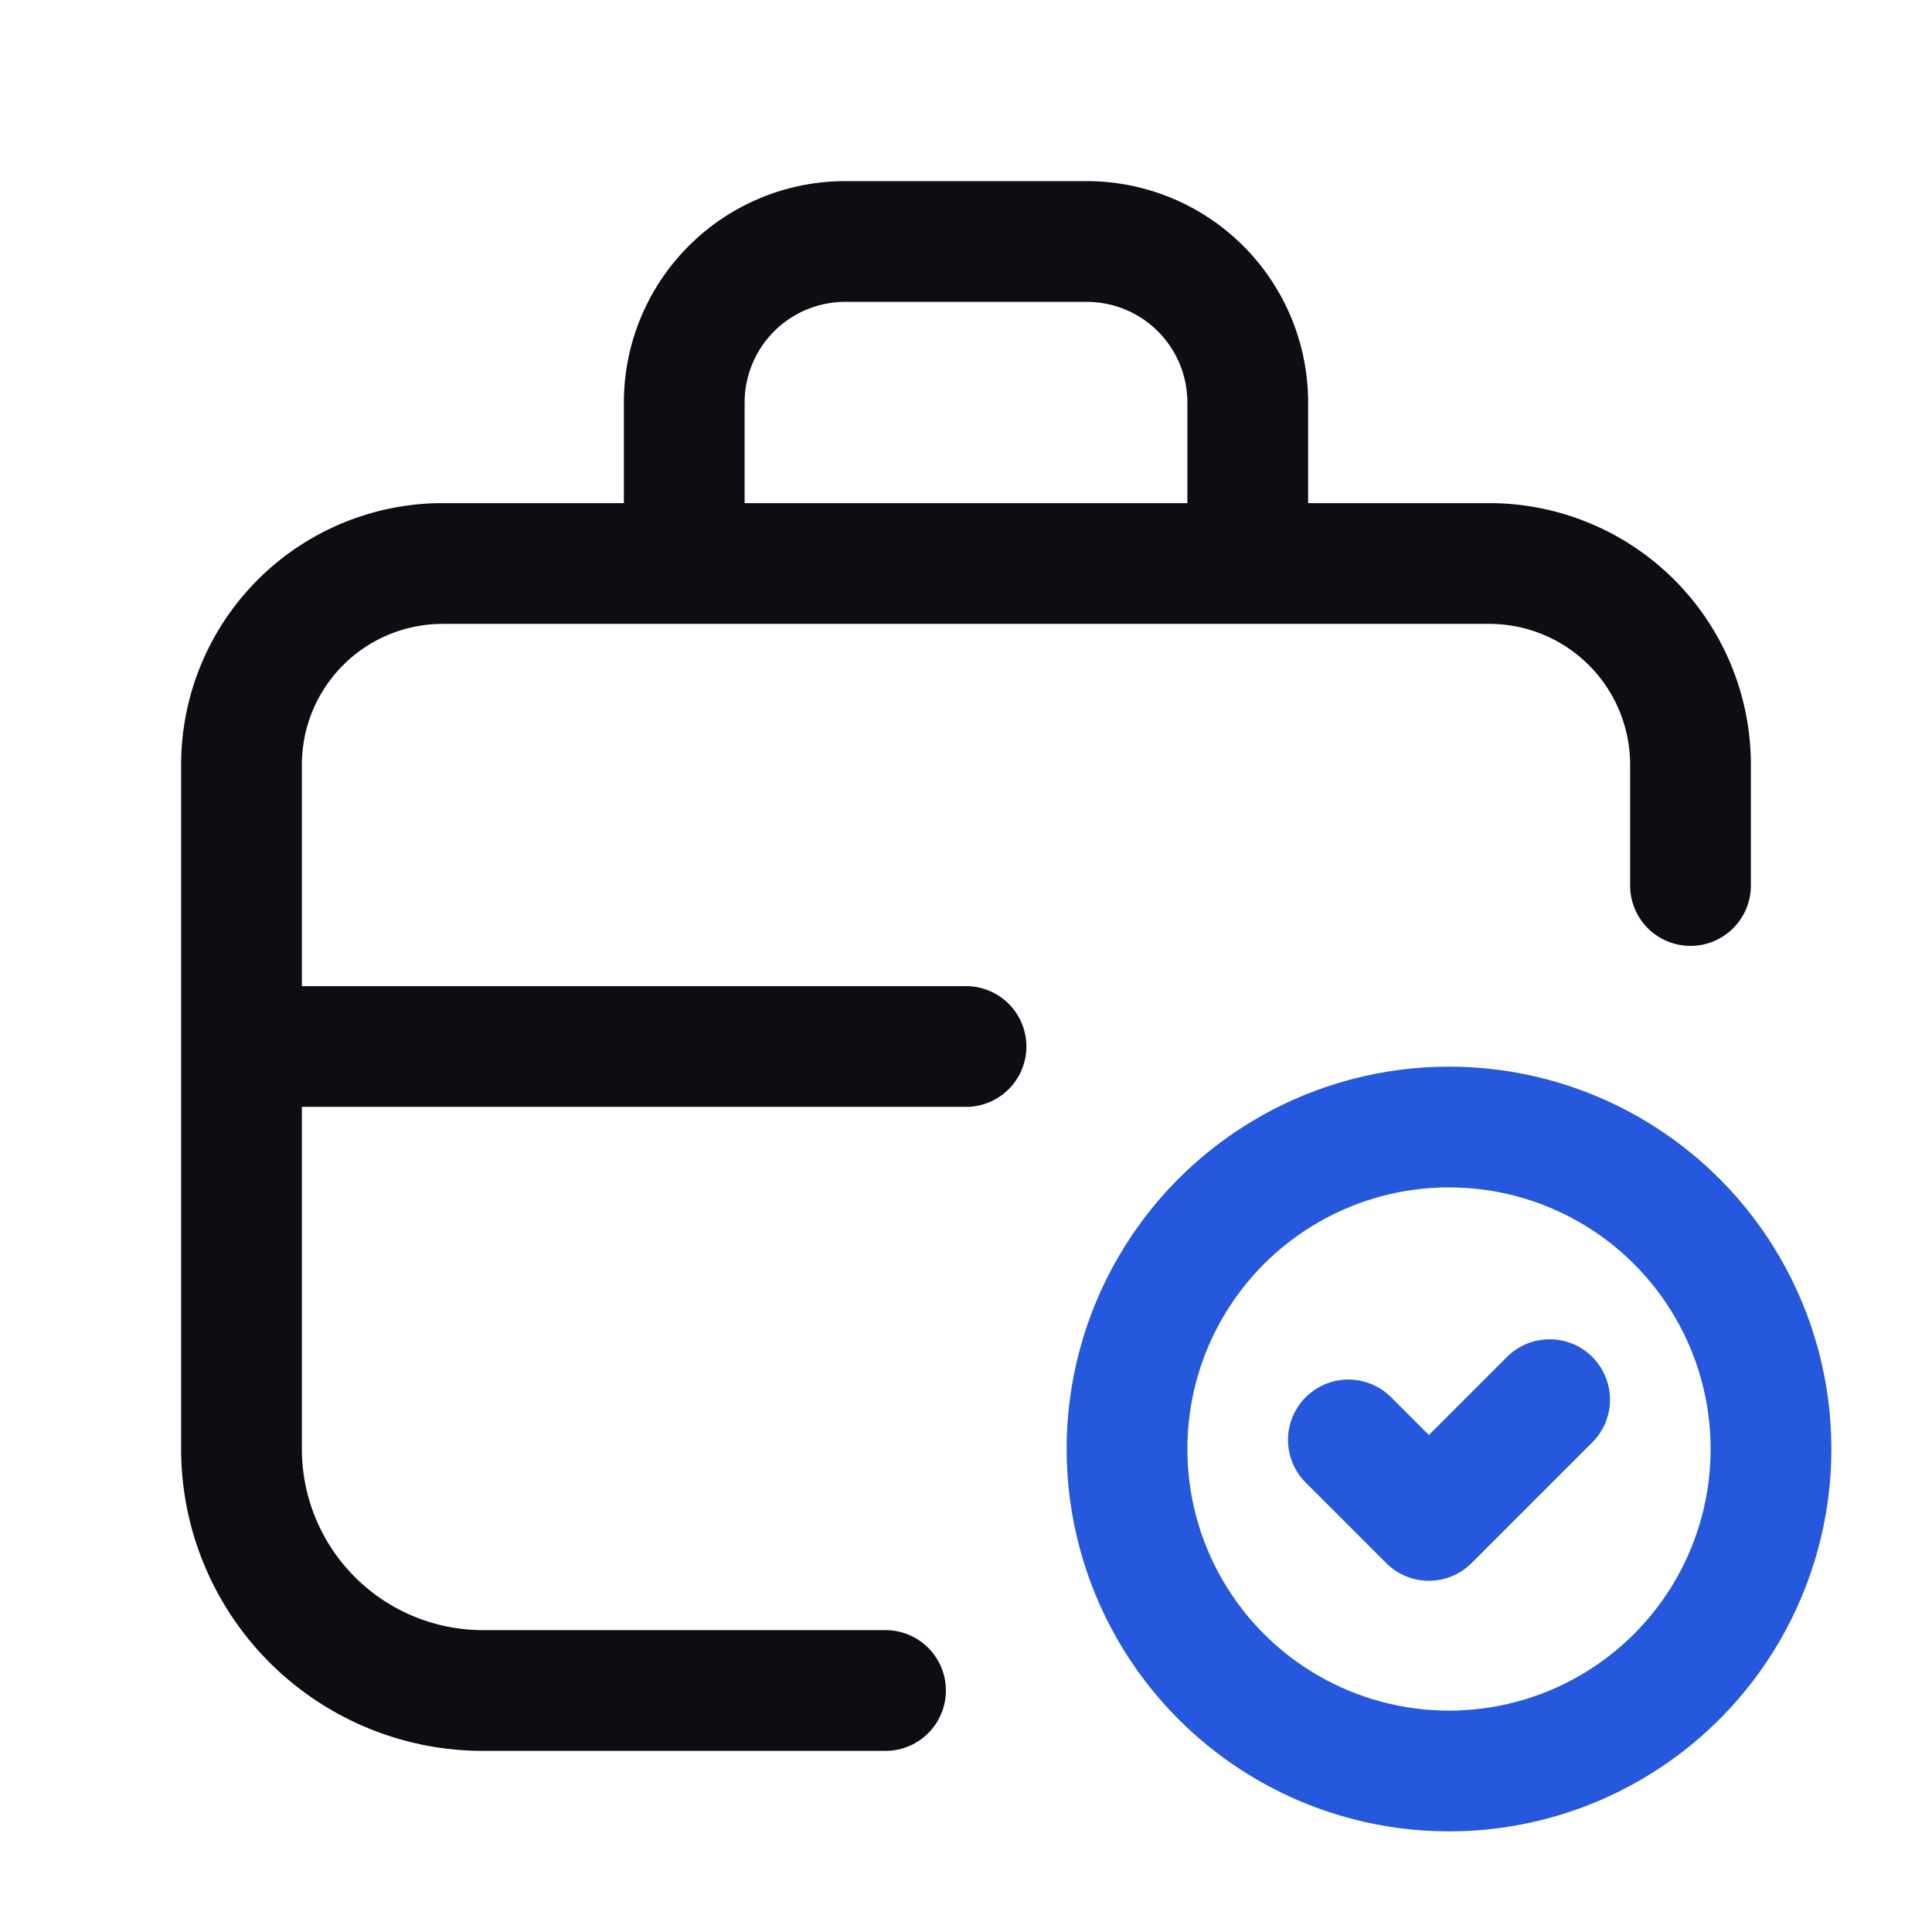
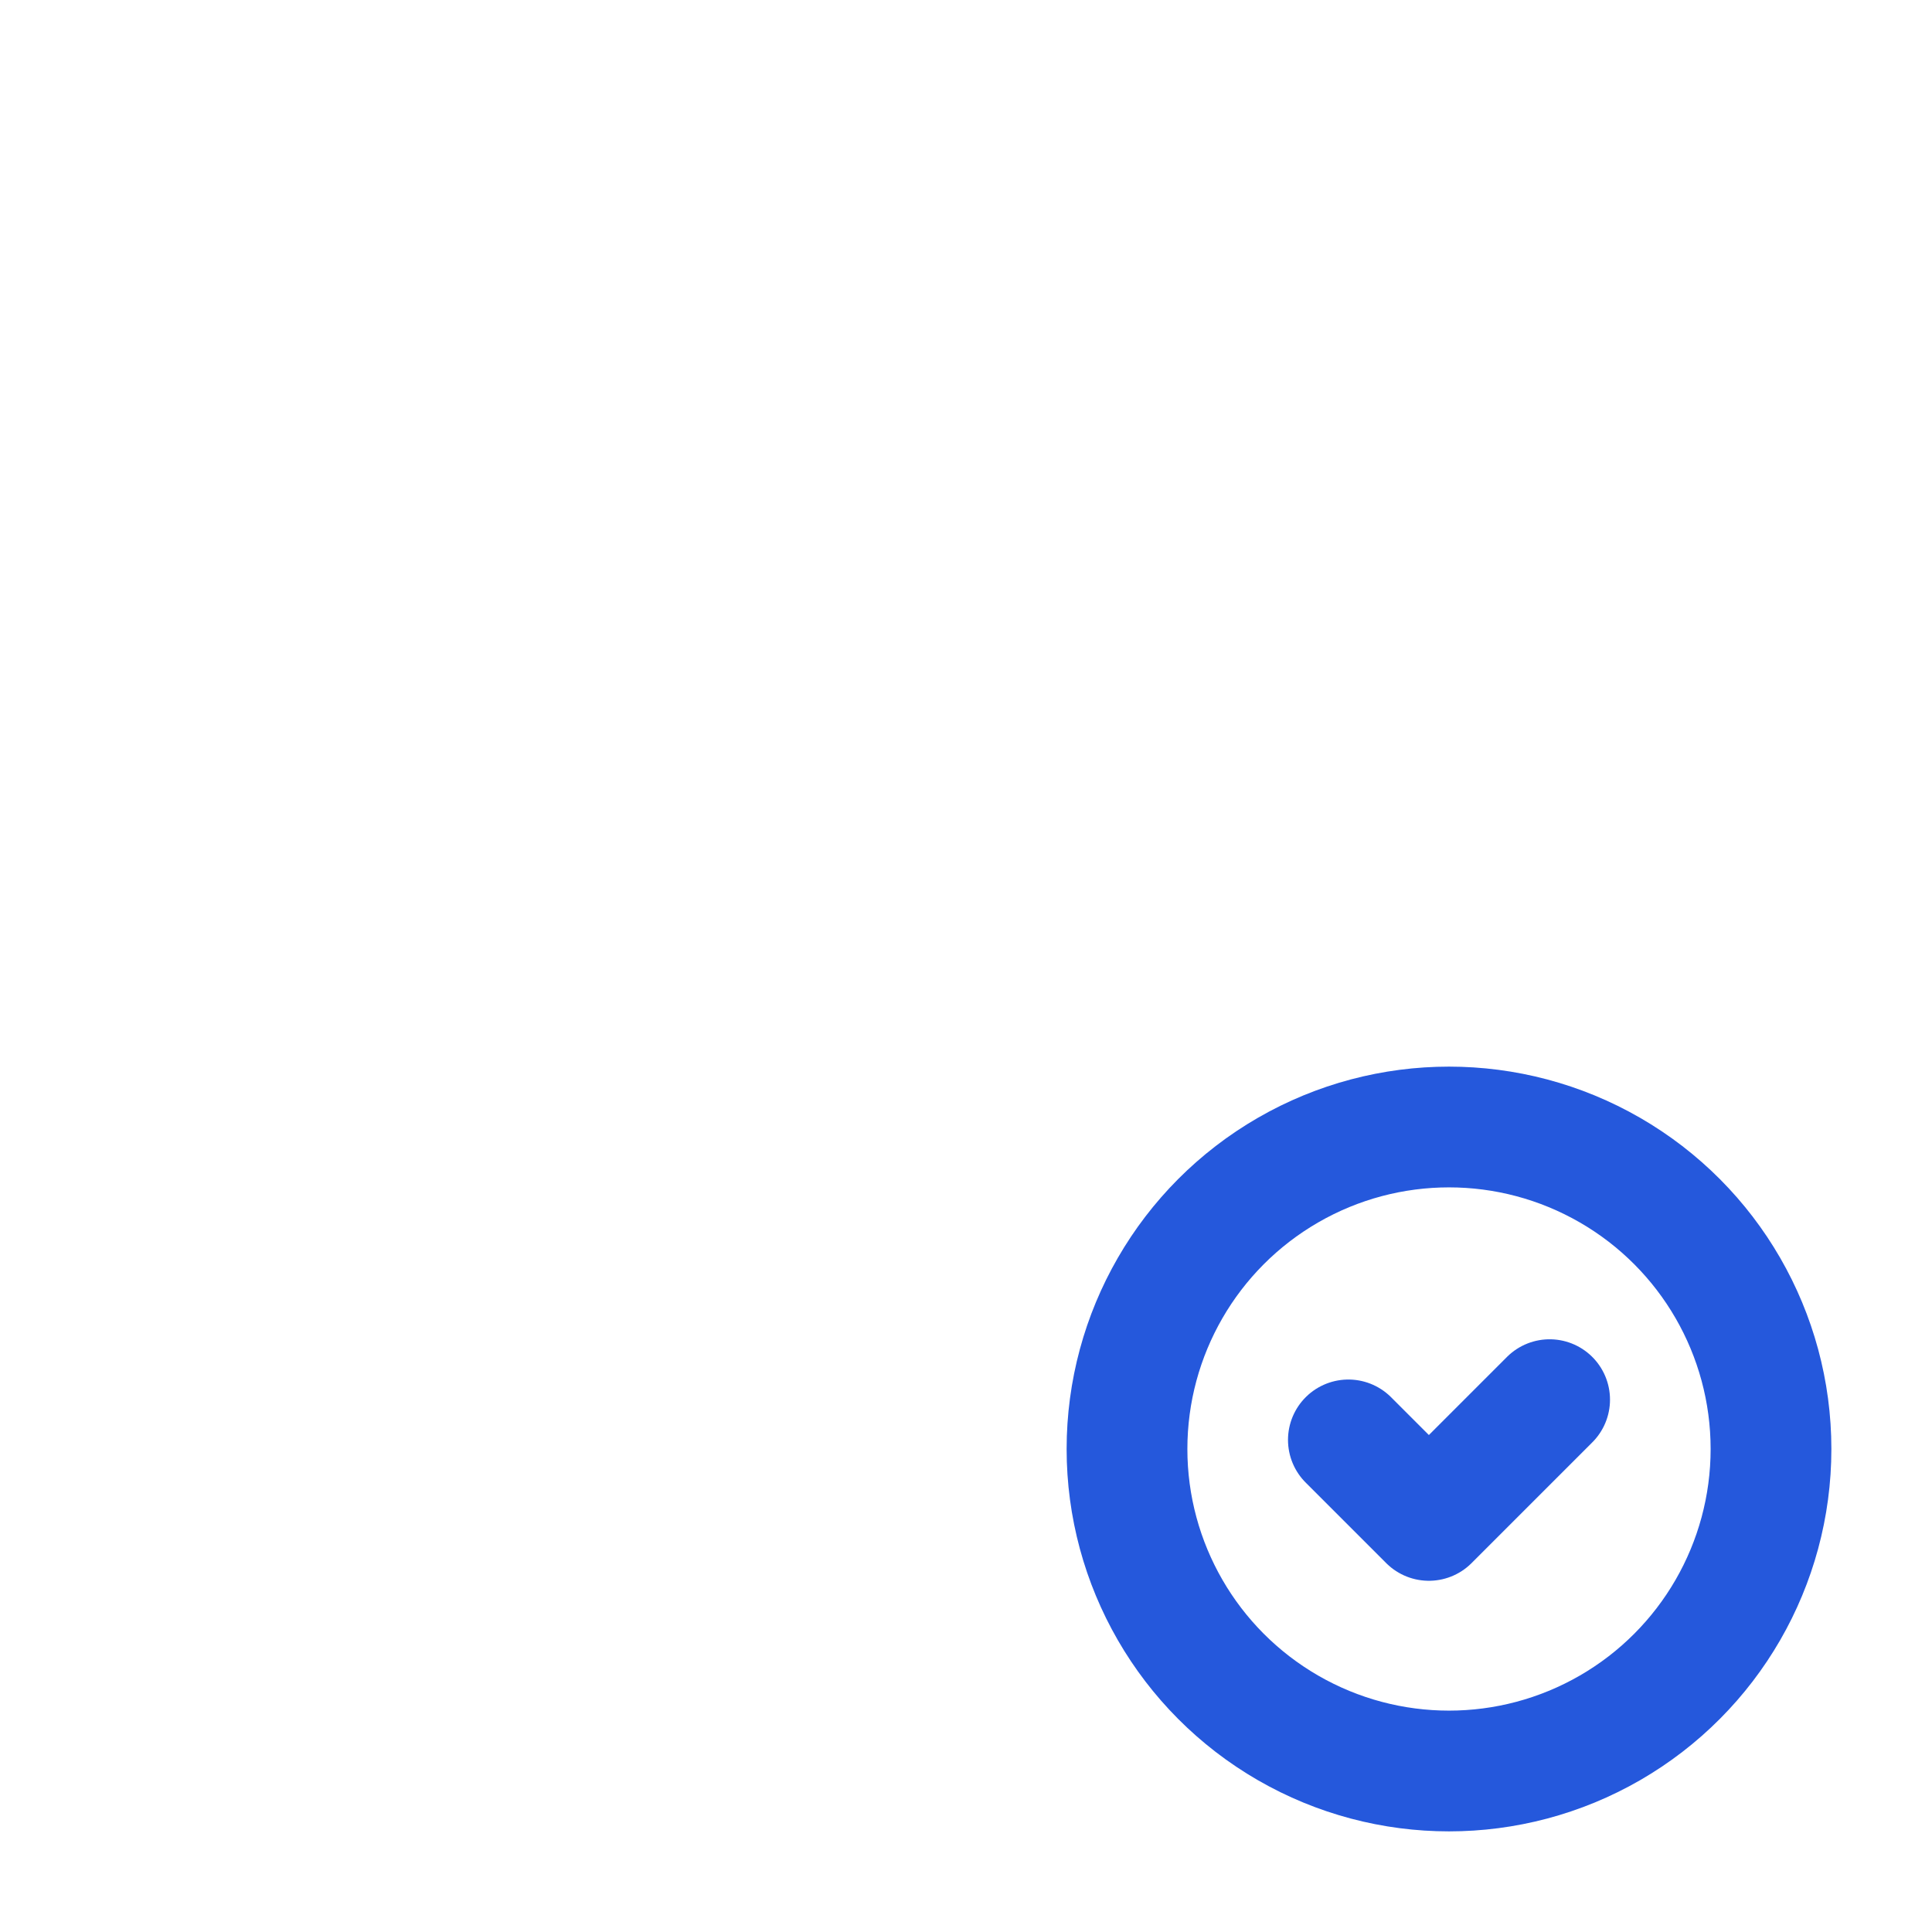
<svg xmlns="http://www.w3.org/2000/svg" width="24" height="24" fill="none">
-   <path stroke="#0C0E14" stroke-linecap="round" stroke-linejoin="round" stroke-width="1.5" d="M11 21H6a3 3 0 0 1-3-3V9.5A2.5 2.5 0 0 1 5.5 7h13A2.5 2.5 0 0 1 21 9.5V11m-5.5-4V5a2 2 0 0 0-2-2h-3a2 2 0 0 0-2 2v2m3.5 6H3" />
  <circle cx="18" cy="18" r="4" stroke="#2558DC" stroke-linecap="round" stroke-linejoin="round" stroke-width="1.5" />
  <path stroke="#2558DC" stroke-linecap="round" stroke-linejoin="round" stroke-width="1.5" d="m16.75 17.887 1 1 1.5-1.5" />
</svg>